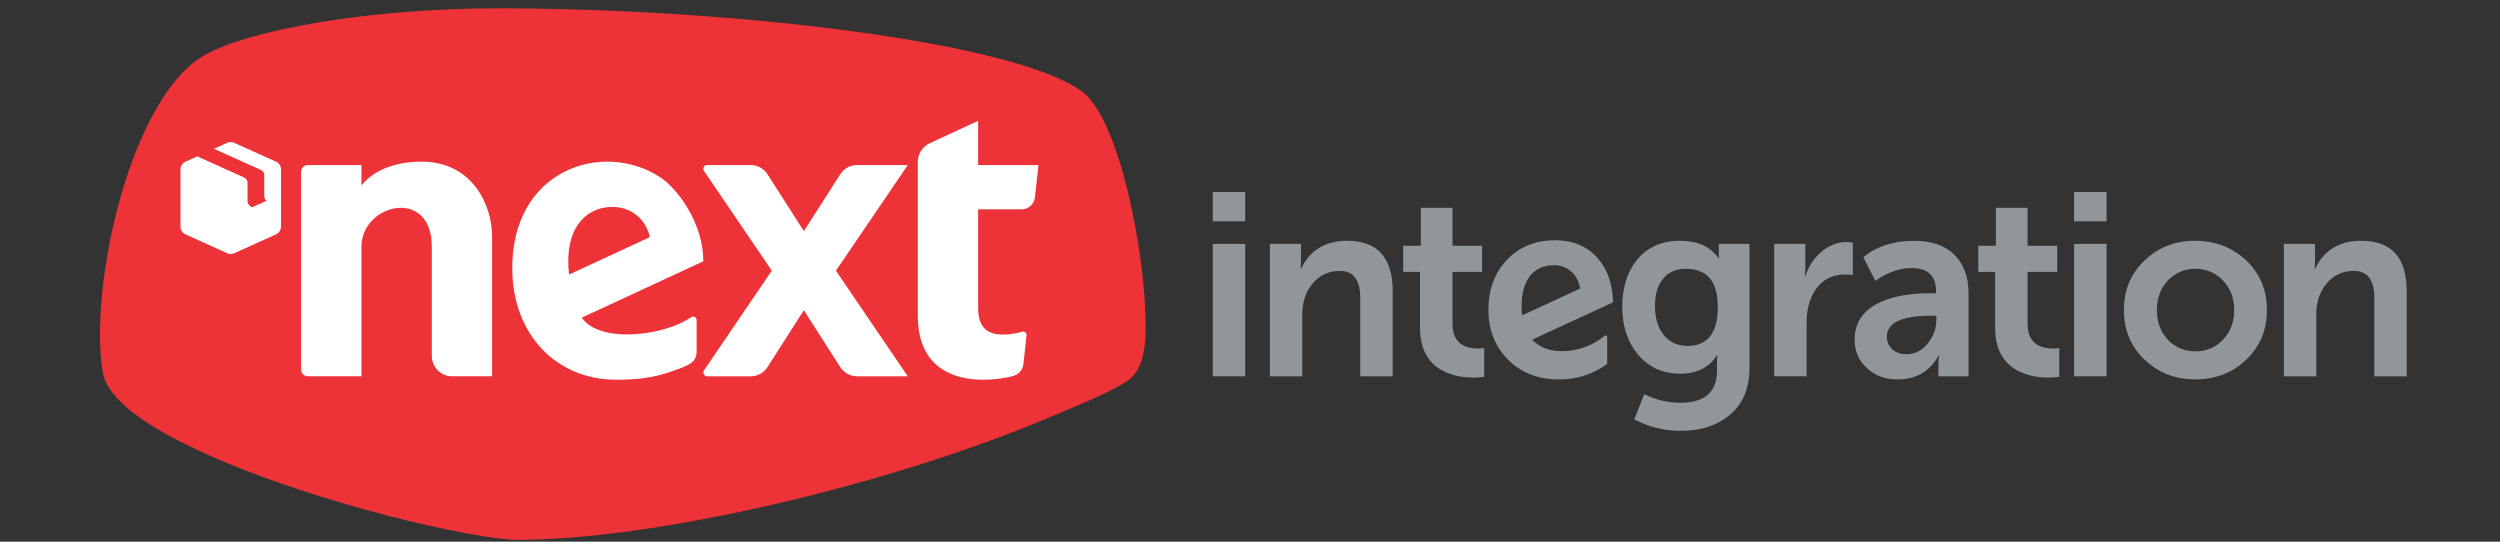
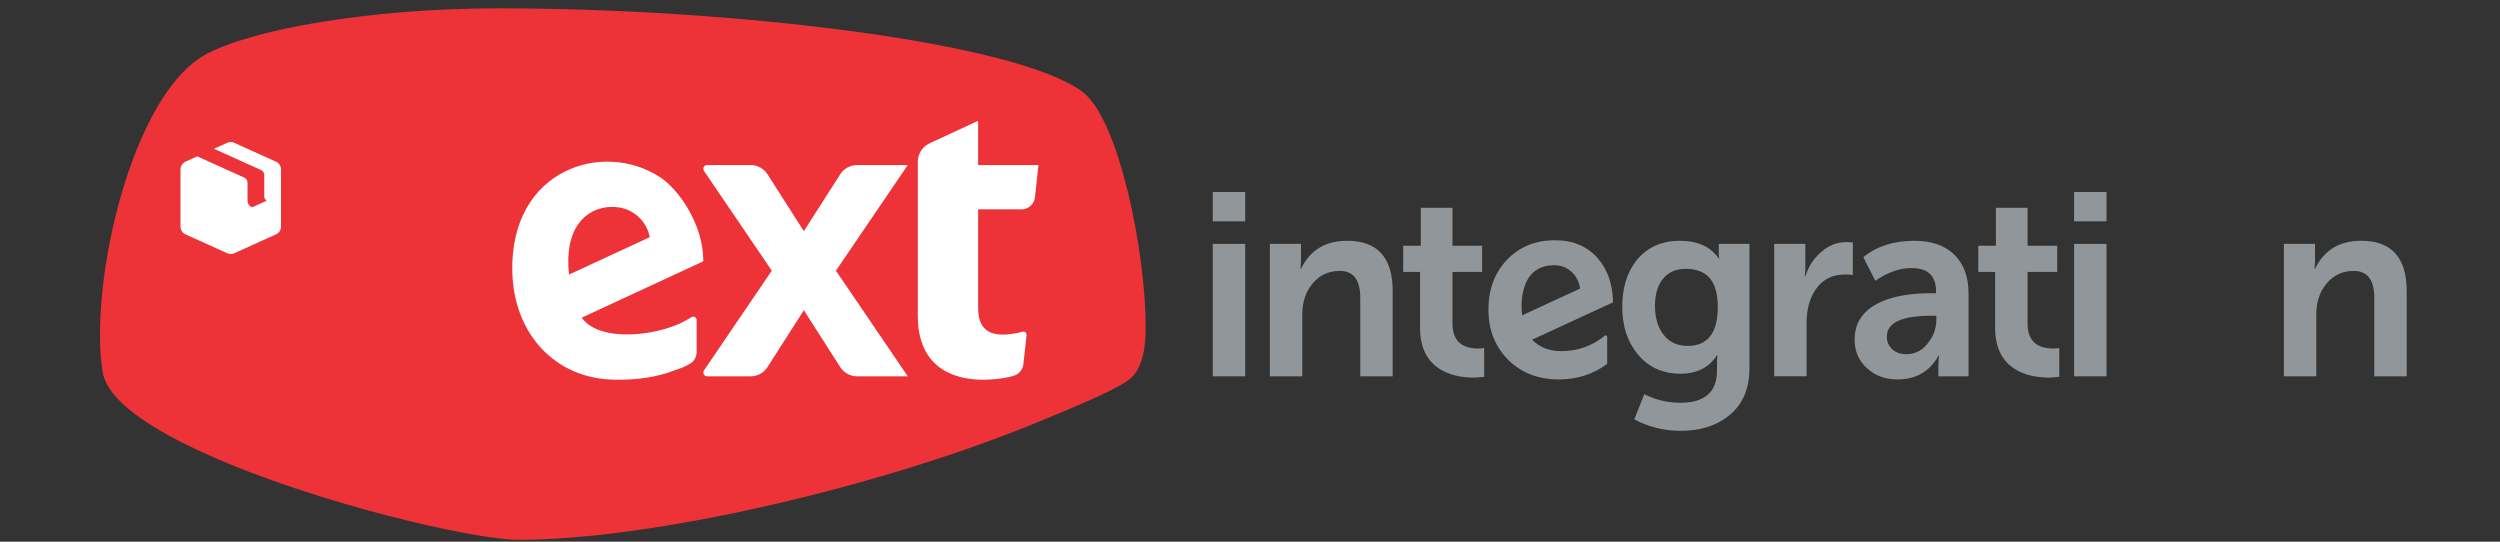
<svg xmlns="http://www.w3.org/2000/svg" fill="none" viewBox="0 0 300 65" height="65" width="300">
  <rect x="0" y="0" width="300" height="65" fill="#333333" stroke="none" />
  <path fill="#90969A" d="M145.533 23.037H149.424V26.56H145.533V23.037ZM145.533 29.268H149.424V45.157H145.533V29.268Z" />
  <path fill="#90969A" d="M152.382 29.268H156.119V31.138C156.119 31.553 156.098 31.925 156.06 32.258H156.119C157.2 30.017 159.052 28.892 161.666 28.892C165.301 28.892 167.122 30.908 167.122 34.937V45.157H163.232V35.75C163.232 33.591 162.415 32.509 160.78 32.509C159.431 32.509 158.337 33.02 157.503 34.037C156.685 35.015 156.277 36.239 156.277 37.715V45.161H152.386V29.273L152.382 29.268Z" />
  <path fill="#90969A" d="M170.404 32.63H168.382V29.485H170.498V24.937H174.299V29.485H177.853V32.63H174.299V38.831C174.299 40.826 175.329 41.821 177.394 41.821C177.657 41.821 177.896 41.799 178.1 41.76V45.218C177.487 45.278 177.087 45.313 176.904 45.313C175.27 45.313 173.912 44.98 172.826 44.318C171.213 43.322 170.404 41.661 170.404 39.333V32.635V32.63Z" />
  <path fill="#90969A" d="M178.607 37.182C178.607 34.733 179.352 32.726 180.846 31.168C182.335 29.61 184.259 28.831 186.609 28.831C188.754 28.831 190.461 29.55 191.725 30.982C192.909 32.332 193.522 34.097 193.564 36.278L183.851 40.765C184.749 41.678 185.915 42.137 187.345 42.137C189.308 42.137 191.044 41.522 192.555 40.298C192.615 40.237 192.679 40.224 192.739 40.268C192.819 40.289 192.862 40.341 192.862 40.423V43.664C191.185 44.91 189.257 45.533 187.069 45.533C184.536 45.533 182.472 44.711 180.88 43.072C179.369 41.492 178.611 39.532 178.611 37.182H178.607ZM186.515 31.826C184.86 31.826 183.715 32.553 183.085 34.006C182.633 35.088 182.493 36.365 182.655 37.84L189.61 34.63C189.487 33.777 189.129 33.093 188.537 32.574C187.967 32.077 187.29 31.826 186.515 31.826Z" />
  <path fill="#90969A" d="M197.306 47.303C198.693 47.987 200.136 48.333 201.626 48.333C204.568 48.333 206.04 47.044 206.04 44.469V43.474C206.04 43.223 206.062 42.946 206.1 42.634H206.04C205.078 44.11 203.618 44.846 201.66 44.846C199.494 44.846 197.77 44.045 196.48 42.448C195.275 40.973 194.671 39.095 194.671 36.81C194.671 34.526 195.254 32.656 196.416 31.203C197.685 29.666 199.4 28.896 201.567 28.896C203.733 28.896 205.244 29.593 206.223 30.982H206.317C206.274 30.856 206.257 30.713 206.257 30.545V29.268H209.935V44.192C209.935 46.728 209.067 48.658 207.33 49.986C205.857 51.128 203.98 51.7 201.69 51.7C199.707 51.7 197.846 51.241 196.114 50.328L197.31 47.308L197.306 47.303ZM199.604 40.138C200.298 41.051 201.269 41.509 202.516 41.509C204.925 41.509 206.134 39.952 206.134 36.836C206.134 33.721 204.848 32.258 202.273 32.258C201.107 32.258 200.2 32.665 199.545 33.474C198.911 34.266 198.596 35.335 198.596 36.685C198.596 38.117 198.932 39.272 199.609 40.142L199.604 40.138Z" />
  <path fill="#90969A" d="M212.898 29.268H216.639V32.072C216.639 32.466 216.618 32.829 216.58 33.163H216.639C217.005 31.999 217.631 31.034 218.508 30.264C219.427 29.454 220.457 29.048 221.602 29.048C221.764 29.048 222.011 29.069 222.339 29.108V33.002C222.134 32.959 221.819 32.942 221.39 32.942C219.878 32.942 218.712 33.535 217.895 34.716C217.159 35.776 216.792 37.113 216.792 38.736V45.153H212.902V29.264L212.898 29.268Z" />
  <path fill="#90969A" d="M225.804 36.183C227.357 35.517 229.307 35.188 231.656 35.188H232.329V34.971C232.329 33.102 231.35 32.167 229.388 32.167C227.957 32.167 226.506 32.678 225.037 33.695L223.599 30.861C225.191 29.554 227.234 28.896 229.728 28.896C231.771 28.896 233.363 29.446 234.508 30.549C235.653 31.67 236.224 33.227 236.224 35.222V45.161H232.606V43.82C232.606 43.383 232.635 42.998 232.699 42.669H232.64C231.558 44.582 229.911 45.533 227.706 45.533C226.255 45.533 225.05 45.096 224.088 44.227C223.067 43.335 222.556 42.18 222.556 40.77C222.556 38.649 223.637 37.126 225.804 36.191V36.183ZM227 41.851C227.451 42.288 228.043 42.505 228.779 42.505C229.822 42.505 230.69 42.05 231.384 41.133C232.04 40.302 232.363 39.367 232.363 38.329V37.892H231.69C228.175 37.892 226.421 38.731 226.421 40.415C226.421 40.977 226.617 41.453 227.004 41.847L227 41.851Z" />
  <path fill="#90969A" d="M239.416 32.63H237.394V29.485H239.51V24.937H243.311V29.485H246.865V32.63H243.311V38.831C243.311 40.826 244.341 41.821 246.405 41.821C246.669 41.821 246.908 41.799 247.112 41.76V45.218C246.499 45.278 246.099 45.313 245.916 45.313C244.281 45.313 242.924 44.98 241.838 44.318C240.225 43.322 239.416 41.661 239.416 39.333V32.635V32.63Z" />
  <path fill="#90969A" d="M248.891 23.037H252.782V26.56H248.891V23.037ZM248.891 29.268H252.782V45.157H248.891V29.268Z" />
-   <path fill="#90969A" d="M257.383 31.228C259.018 29.671 261.031 28.892 263.419 28.892C265.807 28.892 267.863 29.671 269.519 31.228C271.191 32.808 272.03 34.803 272.03 37.208C272.03 39.614 271.191 41.613 269.519 43.188C267.884 44.746 265.862 45.525 263.449 45.525C261.035 45.525 259.013 44.746 257.379 43.188C255.702 41.609 254.868 39.618 254.868 37.208C254.868 34.798 255.706 32.803 257.379 31.228H257.383ZM260.171 40.791C261.048 41.704 262.142 42.163 263.449 42.163C264.756 42.163 265.849 41.708 266.726 40.791C267.646 39.856 268.105 38.662 268.105 37.208C268.105 35.755 267.646 34.582 266.726 33.626C265.828 32.713 264.734 32.254 263.449 32.254C262.163 32.254 261.069 32.713 260.171 33.626C259.273 34.582 258.822 35.776 258.822 37.208C258.822 38.641 259.269 39.856 260.171 40.791Z" />
  <path fill="#90969A" d="M274.065 29.268H277.802V31.138C277.802 31.553 277.781 31.925 277.742 32.258H277.802C278.883 30.017 280.735 28.892 283.348 28.892C286.983 28.892 288.805 30.908 288.805 34.937V45.157H284.915V35.75C284.915 33.591 284.097 32.509 282.463 32.509C281.114 32.509 280.02 33.02 279.181 34.037C278.364 35.015 277.955 36.239 277.955 37.715V45.161H274.065V29.273V29.268Z" />
  <path fill="#ED3338" d="M129.852 10.982C121.777 5.05 88.099 1 59.767 1C44.384 1 30.001 3.544 24.565 6.603C16.865 10.939 12 28.637 12 40.12C12 41.821 12.102 43.296 12.315 44.612C12.881 48.099 18.1 51.509 24.953 54.577C37.927 60.388 56.894 64.78 62.194 64.78C78.377 64.78 106.066 58.393 125.34 50.324C129.469 48.597 134.649 46.498 135.866 45.222C136.756 44.287 137.484 42.669 137.484 39.268C137.484 30.337 134.313 14.262 129.848 10.982H129.852Z" clip-rule="evenodd" fill-rule="evenodd" />
  <path fill="white" d="M79.233 21.281C72.422 16.781 61.24 20.273 61.474 32.535C61.619 40.125 66.701 45.486 73.759 45.559C76.313 45.616 78.769 45.287 80.931 44.447C81.736 44.175 82.268 43.984 82.842 43.621C83.315 43.327 83.596 42.799 83.596 42.236V38.403C83.596 38.082 83.251 37.888 82.983 38.056C82.587 38.303 82.055 38.606 81.506 38.853C80.437 39.337 79.207 39.675 77.964 39.891C74.648 40.471 71.162 40.064 69.8 38.121L84.4 31.354C84.4 26.75 81.301 22.644 79.237 21.276L79.233 21.281ZM68.285 32.946C67.659 27.481 70.239 24.876 73.401 24.829C75.947 24.79 77.611 26.564 77.973 28.459L68.289 32.946H68.285Z" clip-rule="evenodd" fill-rule="evenodd" />
  <path fill="white" d="M124.195 23.669L124.616 19.809H117.376V14.496L111.549 17.196C110.689 17.594 110.135 18.468 110.135 19.429V37.883C110.135 46.265 117.827 45.975 121.202 45.218C121.386 45.174 121.556 45.122 121.718 45.066C122.313 44.867 122.739 44.331 122.807 43.694L123.186 40.242C123.216 39.952 122.948 39.722 122.675 39.804C122.518 39.852 122.356 39.895 122.216 39.926C119.768 40.432 117.376 40.337 117.376 36.979V25.123H122.594C123.416 25.123 124.101 24.496 124.195 23.669Z" clip-rule="evenodd" fill-rule="evenodd" />
-   <path fill="white" d="M50.56 19.398C47.802 19.398 44.98 20.216 43.371 22.259V19.805H36.935C36.492 19.805 36.13 20.173 36.13 20.623V44.335C36.13 44.785 36.492 45.153 36.935 45.153H43.371V29.614C43.371 24.439 51.816 22.397 51.816 29.614V42.699C51.816 44.054 52.897 45.153 54.23 45.153H59.056V28.39C59.056 24.712 56.766 19.394 50.56 19.394V19.398Z" />
  <path fill="white" d="M108.931 19.805H102.844C102.027 19.805 101.265 20.225 100.822 20.922L96.463 27.737L92.105 20.922C91.658 20.225 90.9 19.805 90.083 19.805H84.847C84.49 19.805 84.277 20.216 84.481 20.515L92.615 32.479L84.481 44.443C84.277 44.746 84.49 45.157 84.847 45.157H90.083C90.9 45.157 91.662 44.737 92.105 44.041L96.463 37.226L100.822 44.041C101.269 44.737 102.027 45.157 102.844 45.157H108.931L100.311 32.483L108.931 19.809V19.805Z" clip-rule="evenodd" fill-rule="evenodd" />
  <path fill="white" d="M33.121 19.403L28.094 17.131C27.834 17.014 27.537 17.014 27.277 17.131L25.676 17.854L31.312 20.398C31.555 20.506 31.712 20.753 31.712 21.021V23.544C31.712 23.764 31.814 23.963 31.985 24.093L30.261 24.872L30.167 24.829C29.886 24.703 29.703 24.418 29.703 24.102V21.93C29.703 21.661 29.546 21.415 29.303 21.307L23.667 18.762L22.254 19.403C21.892 19.567 21.658 19.935 21.658 20.337V27.187C21.658 27.589 21.892 27.957 22.254 28.122L27.281 30.393C27.541 30.51 27.839 30.51 28.098 30.393L33.125 28.122C33.487 27.957 33.721 27.589 33.721 27.187V20.337C33.721 19.935 33.487 19.567 33.125 19.403H33.121Z" clip-rule="evenodd" fill-rule="evenodd" />
</svg>